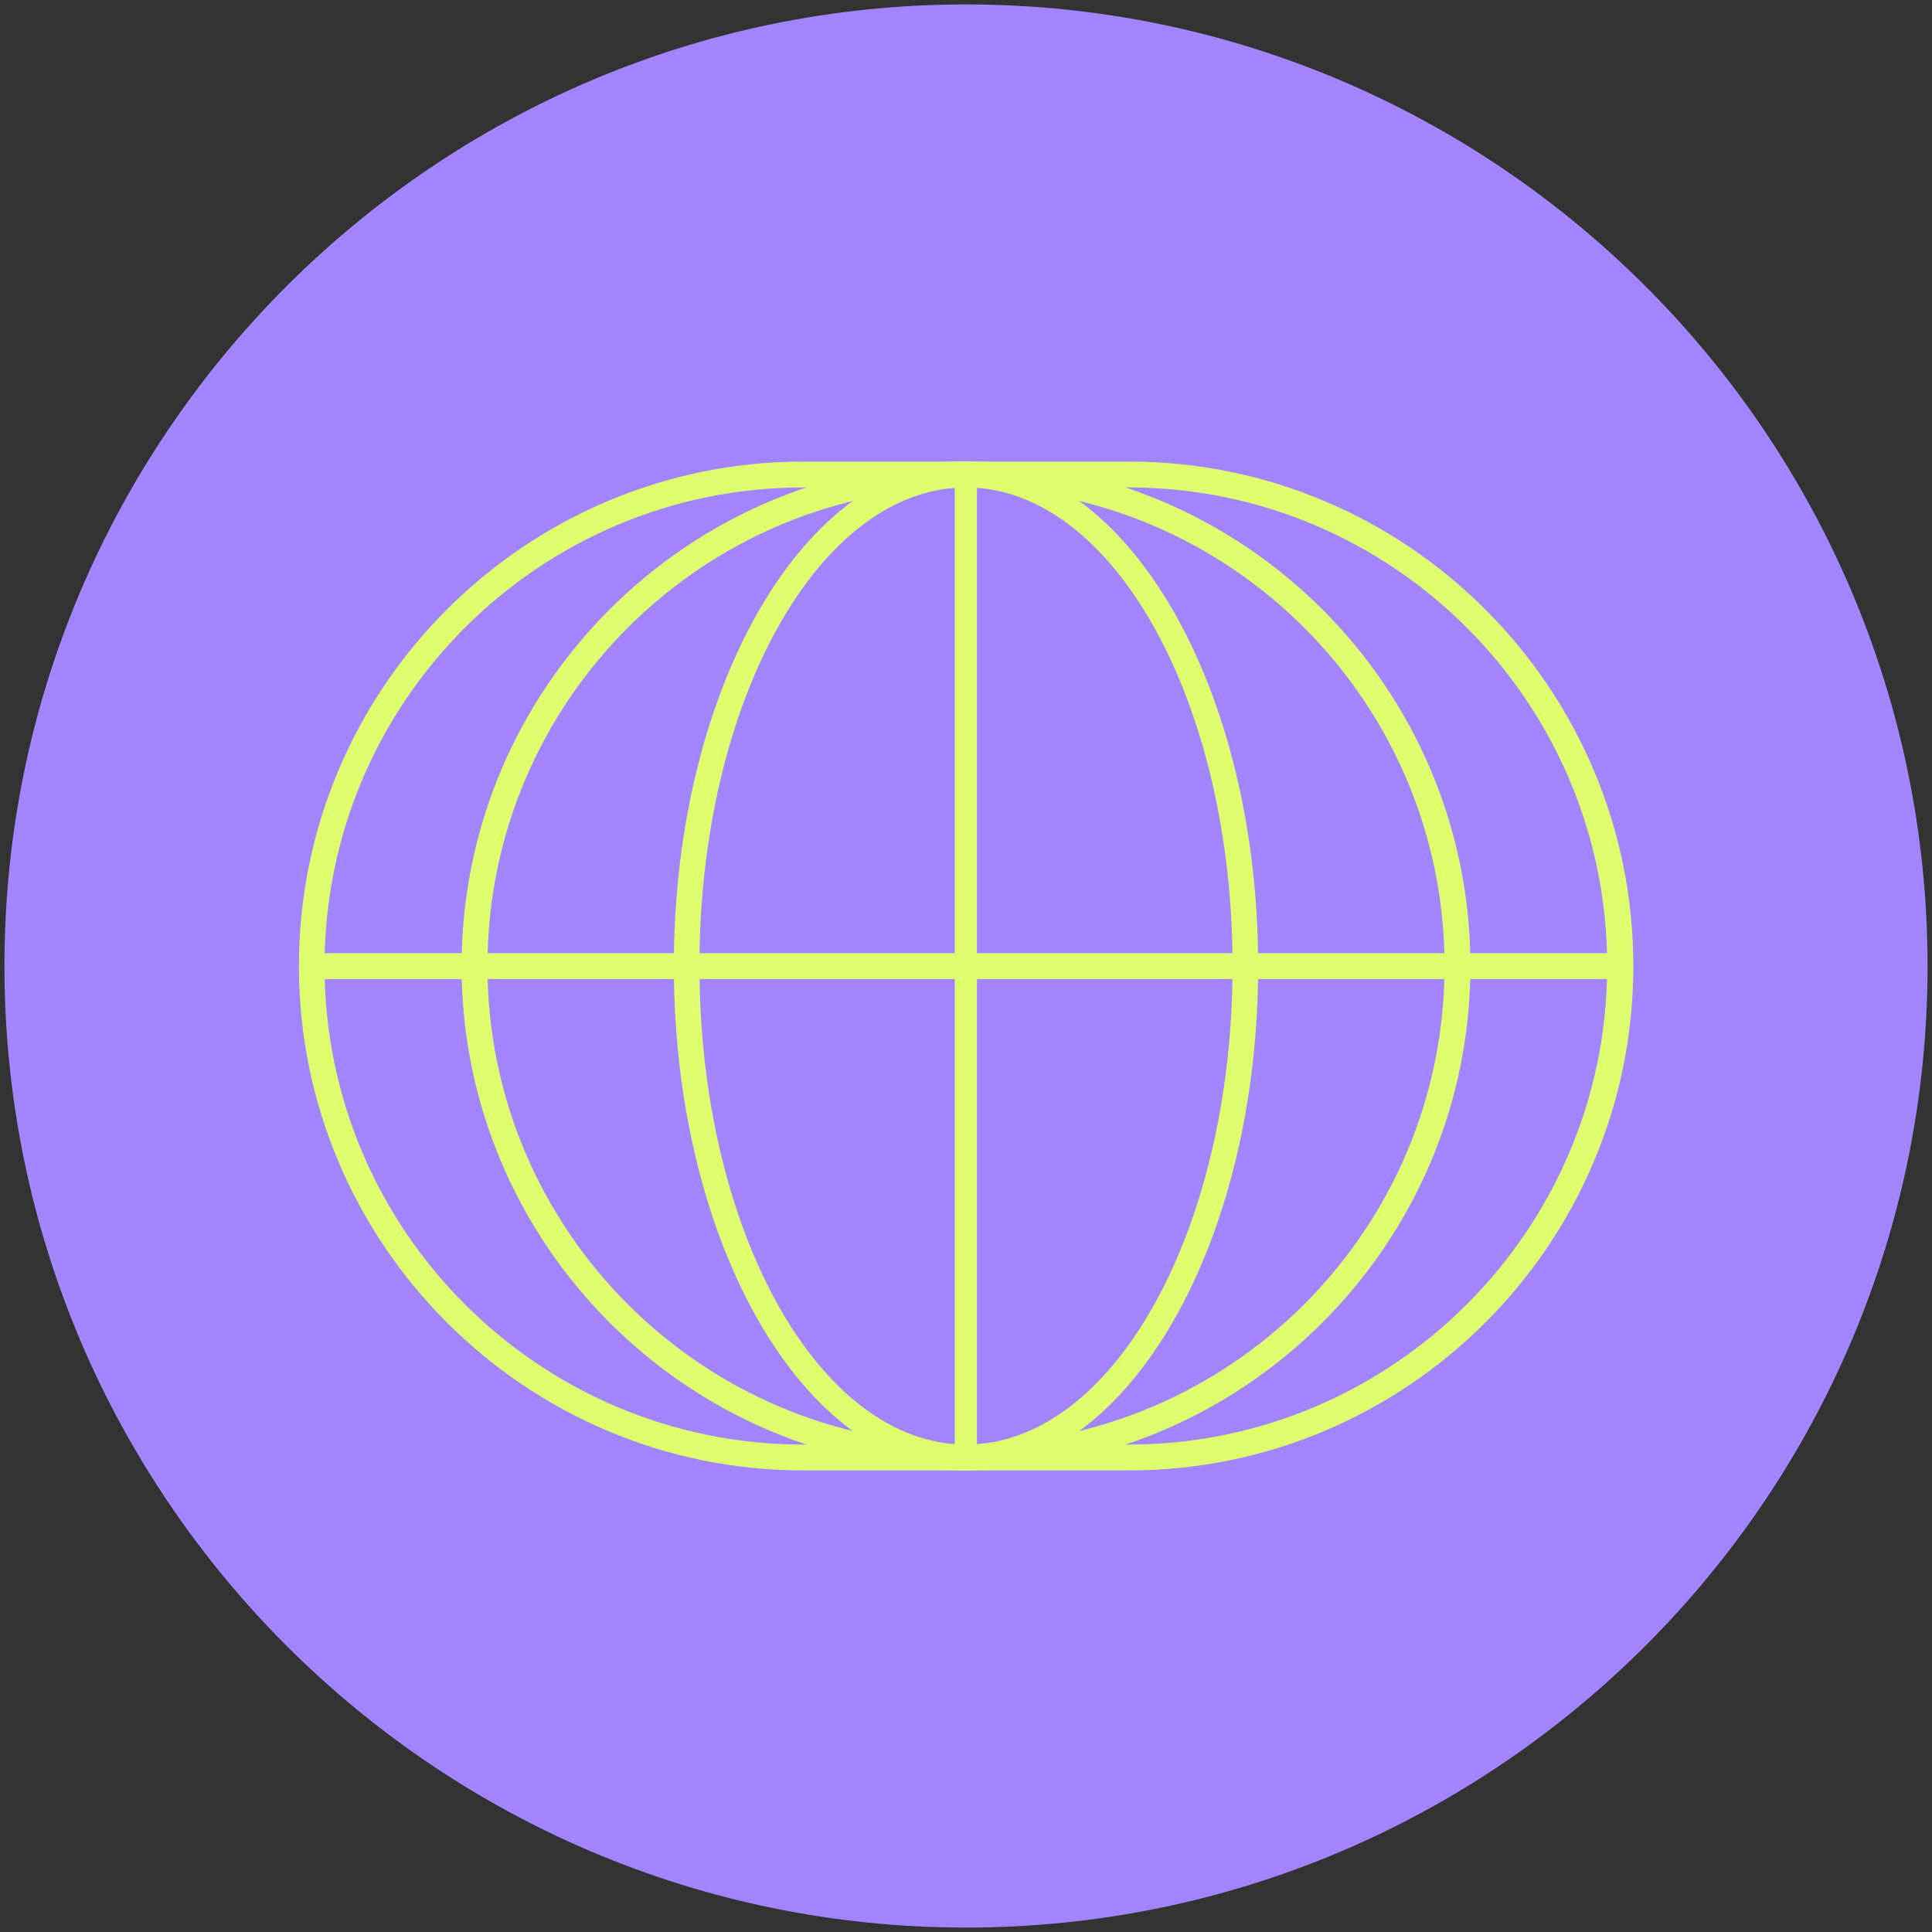
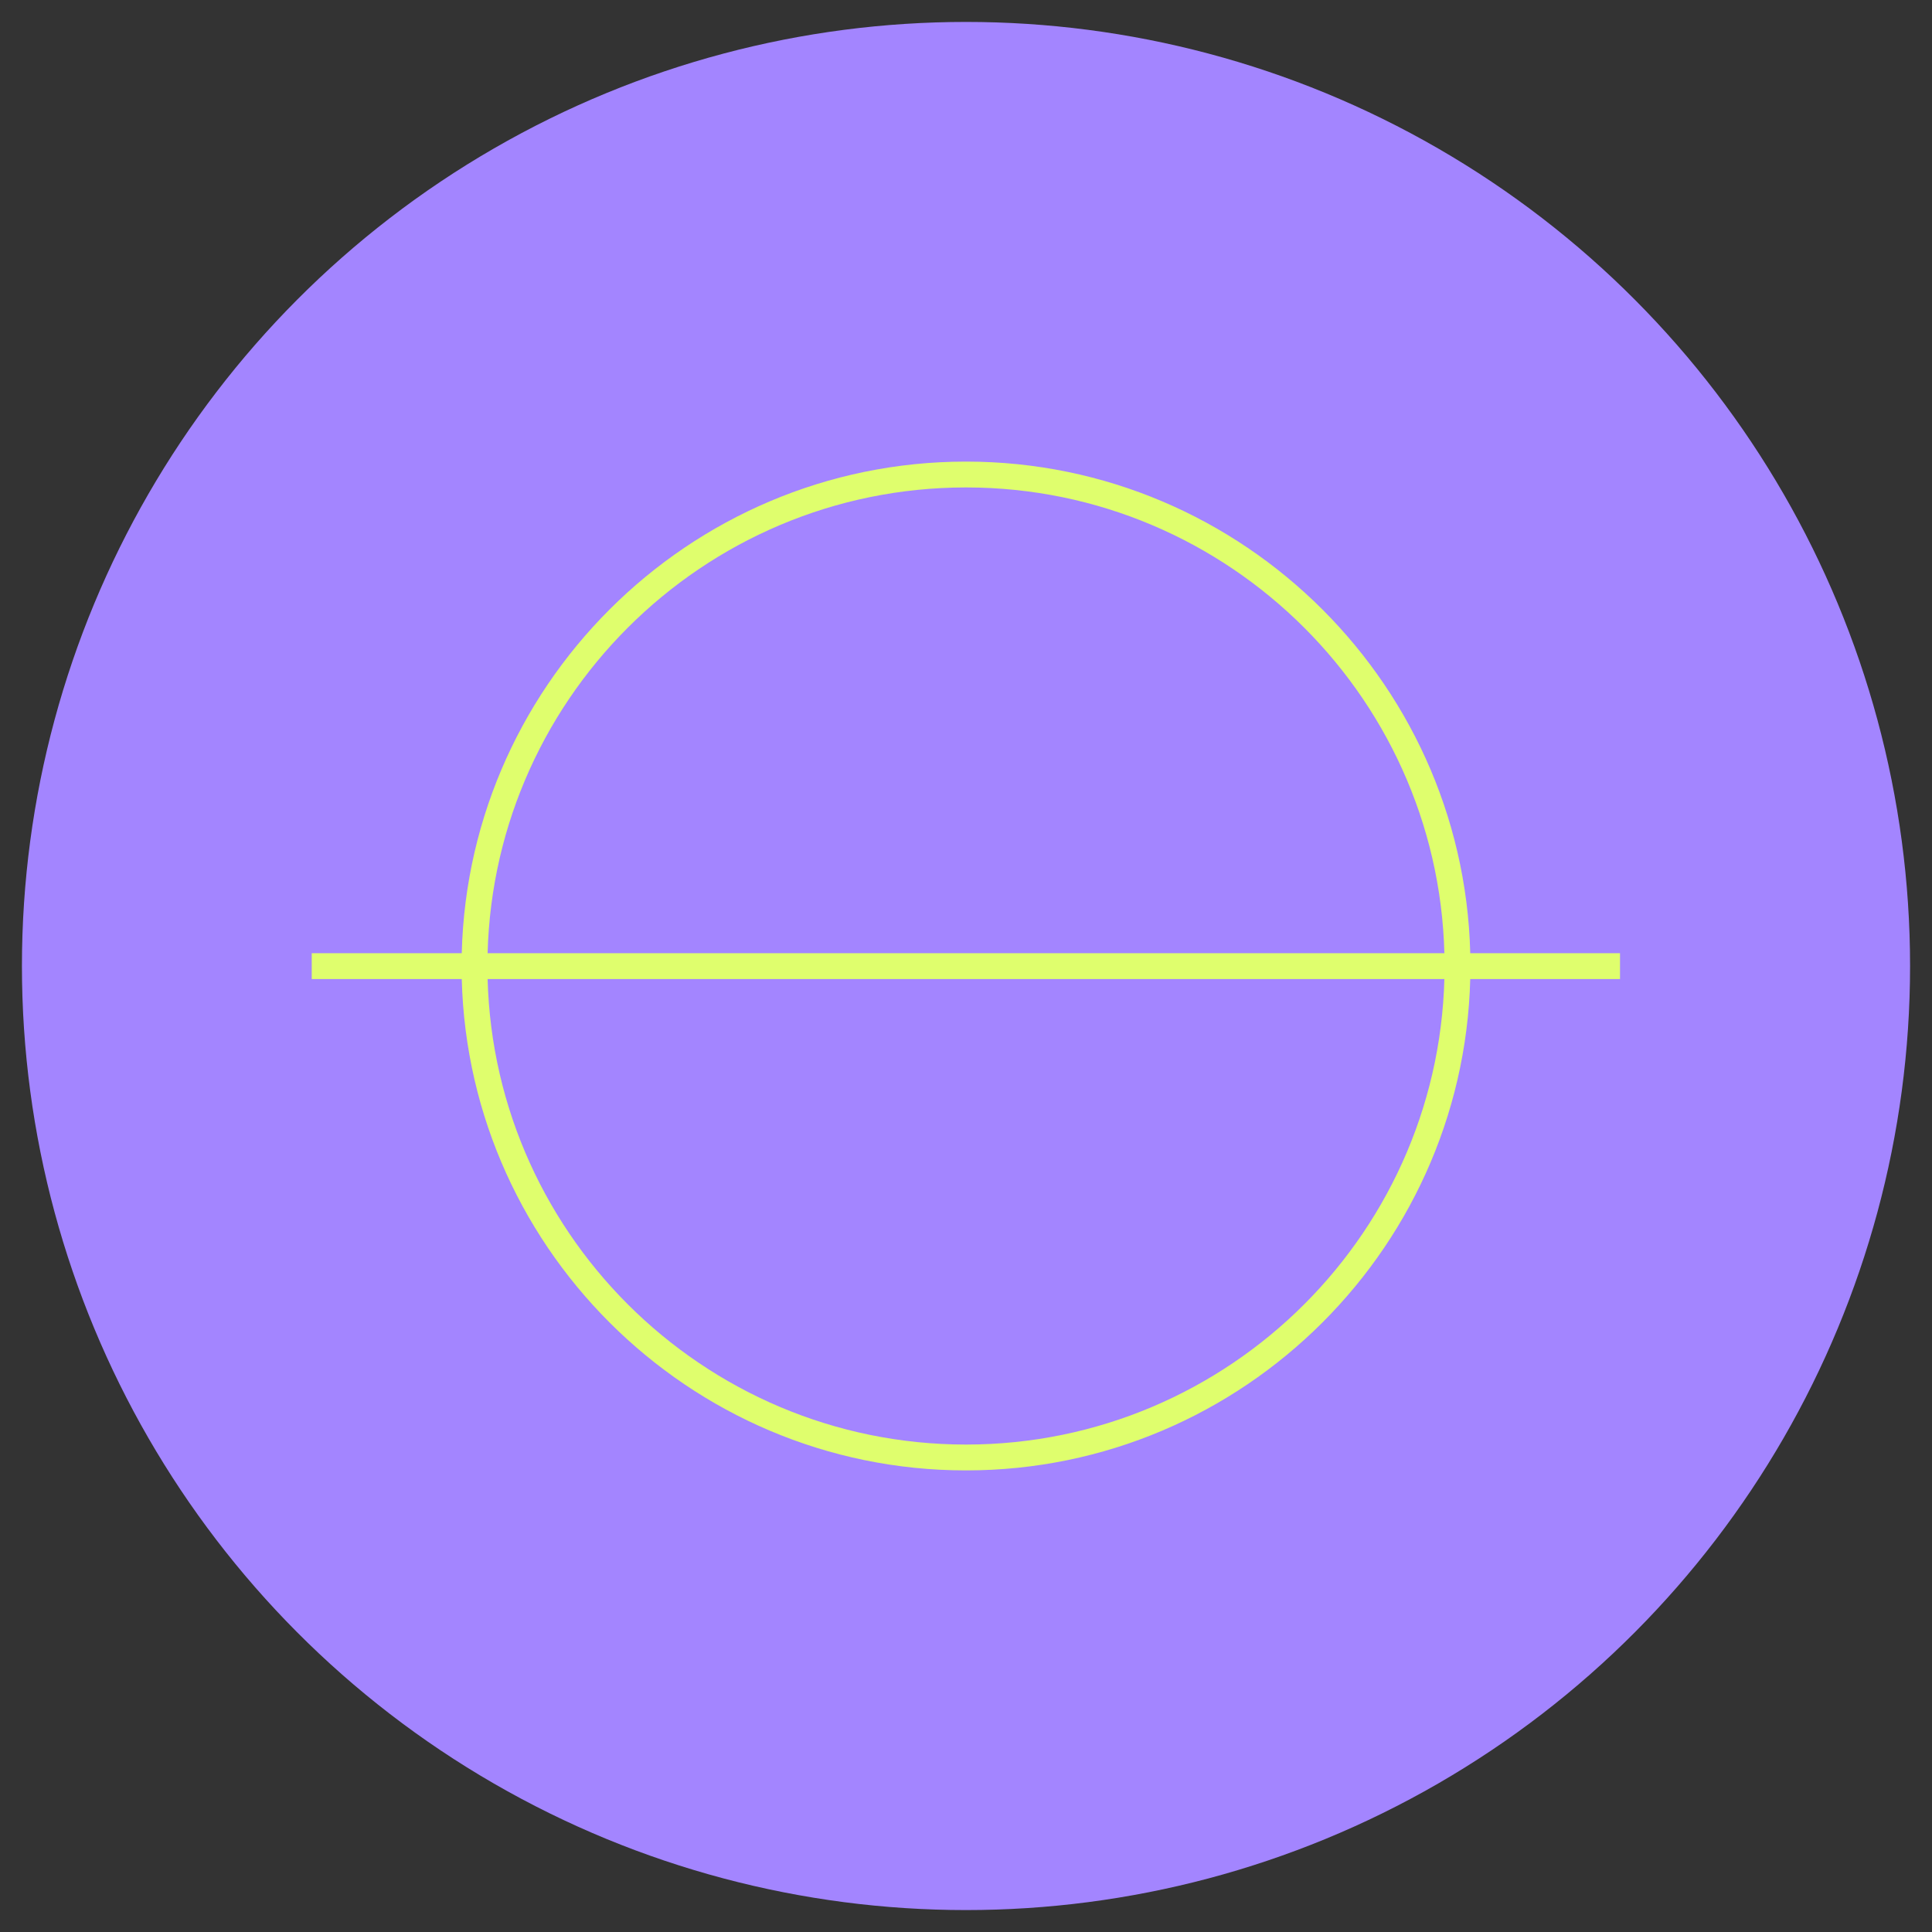
<svg xmlns="http://www.w3.org/2000/svg" id="Capa_3" data-name="Capa 3" viewBox="0 0 74 74">
  <rect x="0" y="0" width="74" height="74" fill="#333333" stroke="none" />
  <defs>
    <style>
      .cls-1 {
        fill: #dffe6d;
      }

      .cls-2 {
        fill: #a385ff;
      }
    </style>
  </defs>
  <g>
    <circle class="cls-2" cx="37" cy="37" r="36.16" />
-     <path class="cls-2" d="M37,73.83C16.69,73.83.17,57.31.17,37S16.69.17,37,.17s36.83,16.52,36.83,36.83-16.52,36.83-36.83,36.83ZM37,1.52C17.43,1.52,1.52,17.43,1.52,37s15.92,35.48,35.48,35.48,35.48-15.92,35.48-35.48S56.57,1.52,37,1.52Z" />
  </g>
  <g>
-     <path class="cls-1" d="M43.24,56.32h-12.47c-10.65,0-19.32-8.67-19.32-19.32s8.67-19.32,19.32-19.32h12.47c10.65,0,19.32,8.67,19.32,19.32s-8.67,19.32-19.32,19.32ZM30.76,18.67c-10.11,0-18.33,8.22-18.33,18.33s8.22,18.33,18.33,18.33h12.47c10.11,0,18.33-8.22,18.33-18.33s-8.22-18.33-18.33-18.33h-12.47Z" />
    <path class="cls-1" d="M37,56.32c-10.65,0-19.32-8.67-19.32-19.32s8.67-19.32,19.32-19.32,19.32,8.67,19.32,19.32-8.67,19.32-19.32,19.32ZM37,18.67c-10.11,0-18.33,8.22-18.33,18.33s8.22,18.33,18.33,18.33,18.33-8.22,18.33-18.33-8.22-18.33-18.33-18.33Z" />
-     <path class="cls-1" d="M37,56.32c-6.17,0-11.19-8.67-11.19-19.32s5.02-19.32,11.19-19.32,11.19,8.67,11.19,19.32-5.02,19.32-11.19,19.32ZM37,18.67c-5.63,0-10.21,8.22-10.21,18.33s4.58,18.33,10.21,18.33,10.21-8.22,10.21-18.33-4.58-18.33-10.21-18.33Z" />
    <rect class="cls-1" x="11.94" y="36.51" width="50.11" height=".99" />
-     <rect class="cls-1" x="36.57" y="18.37" width=".85" height="37.46" />
  </g>
</svg>